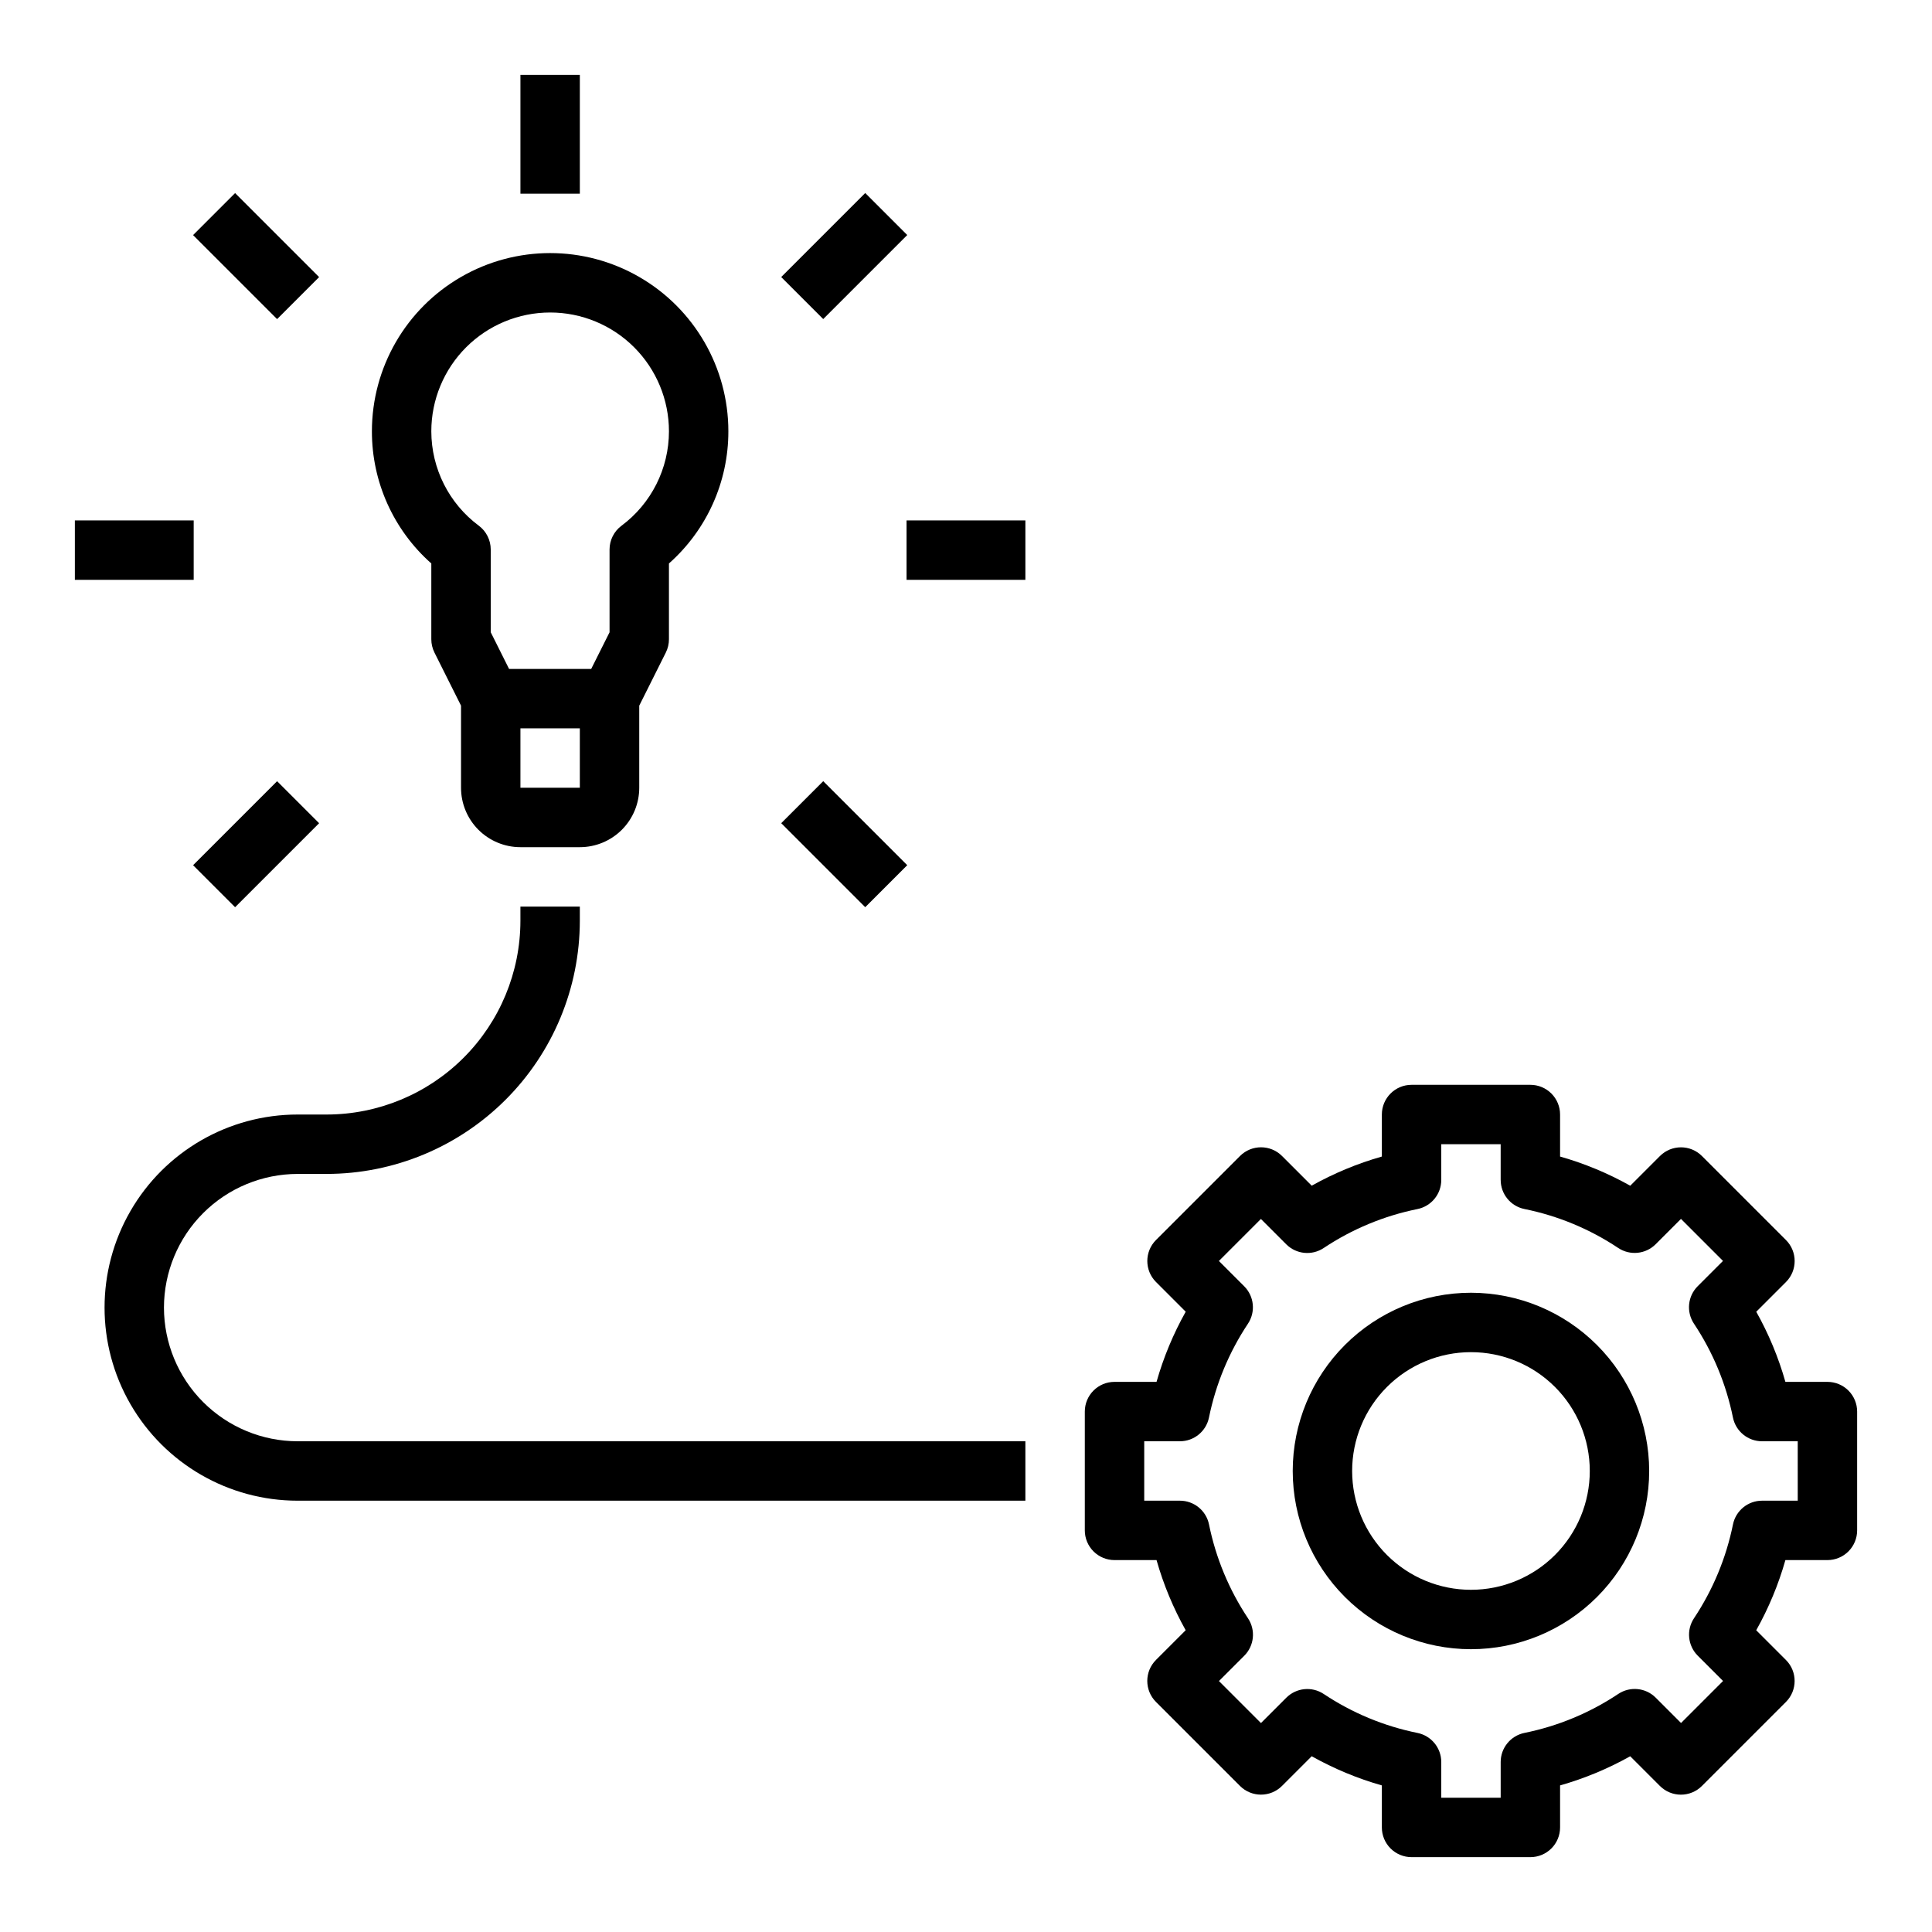
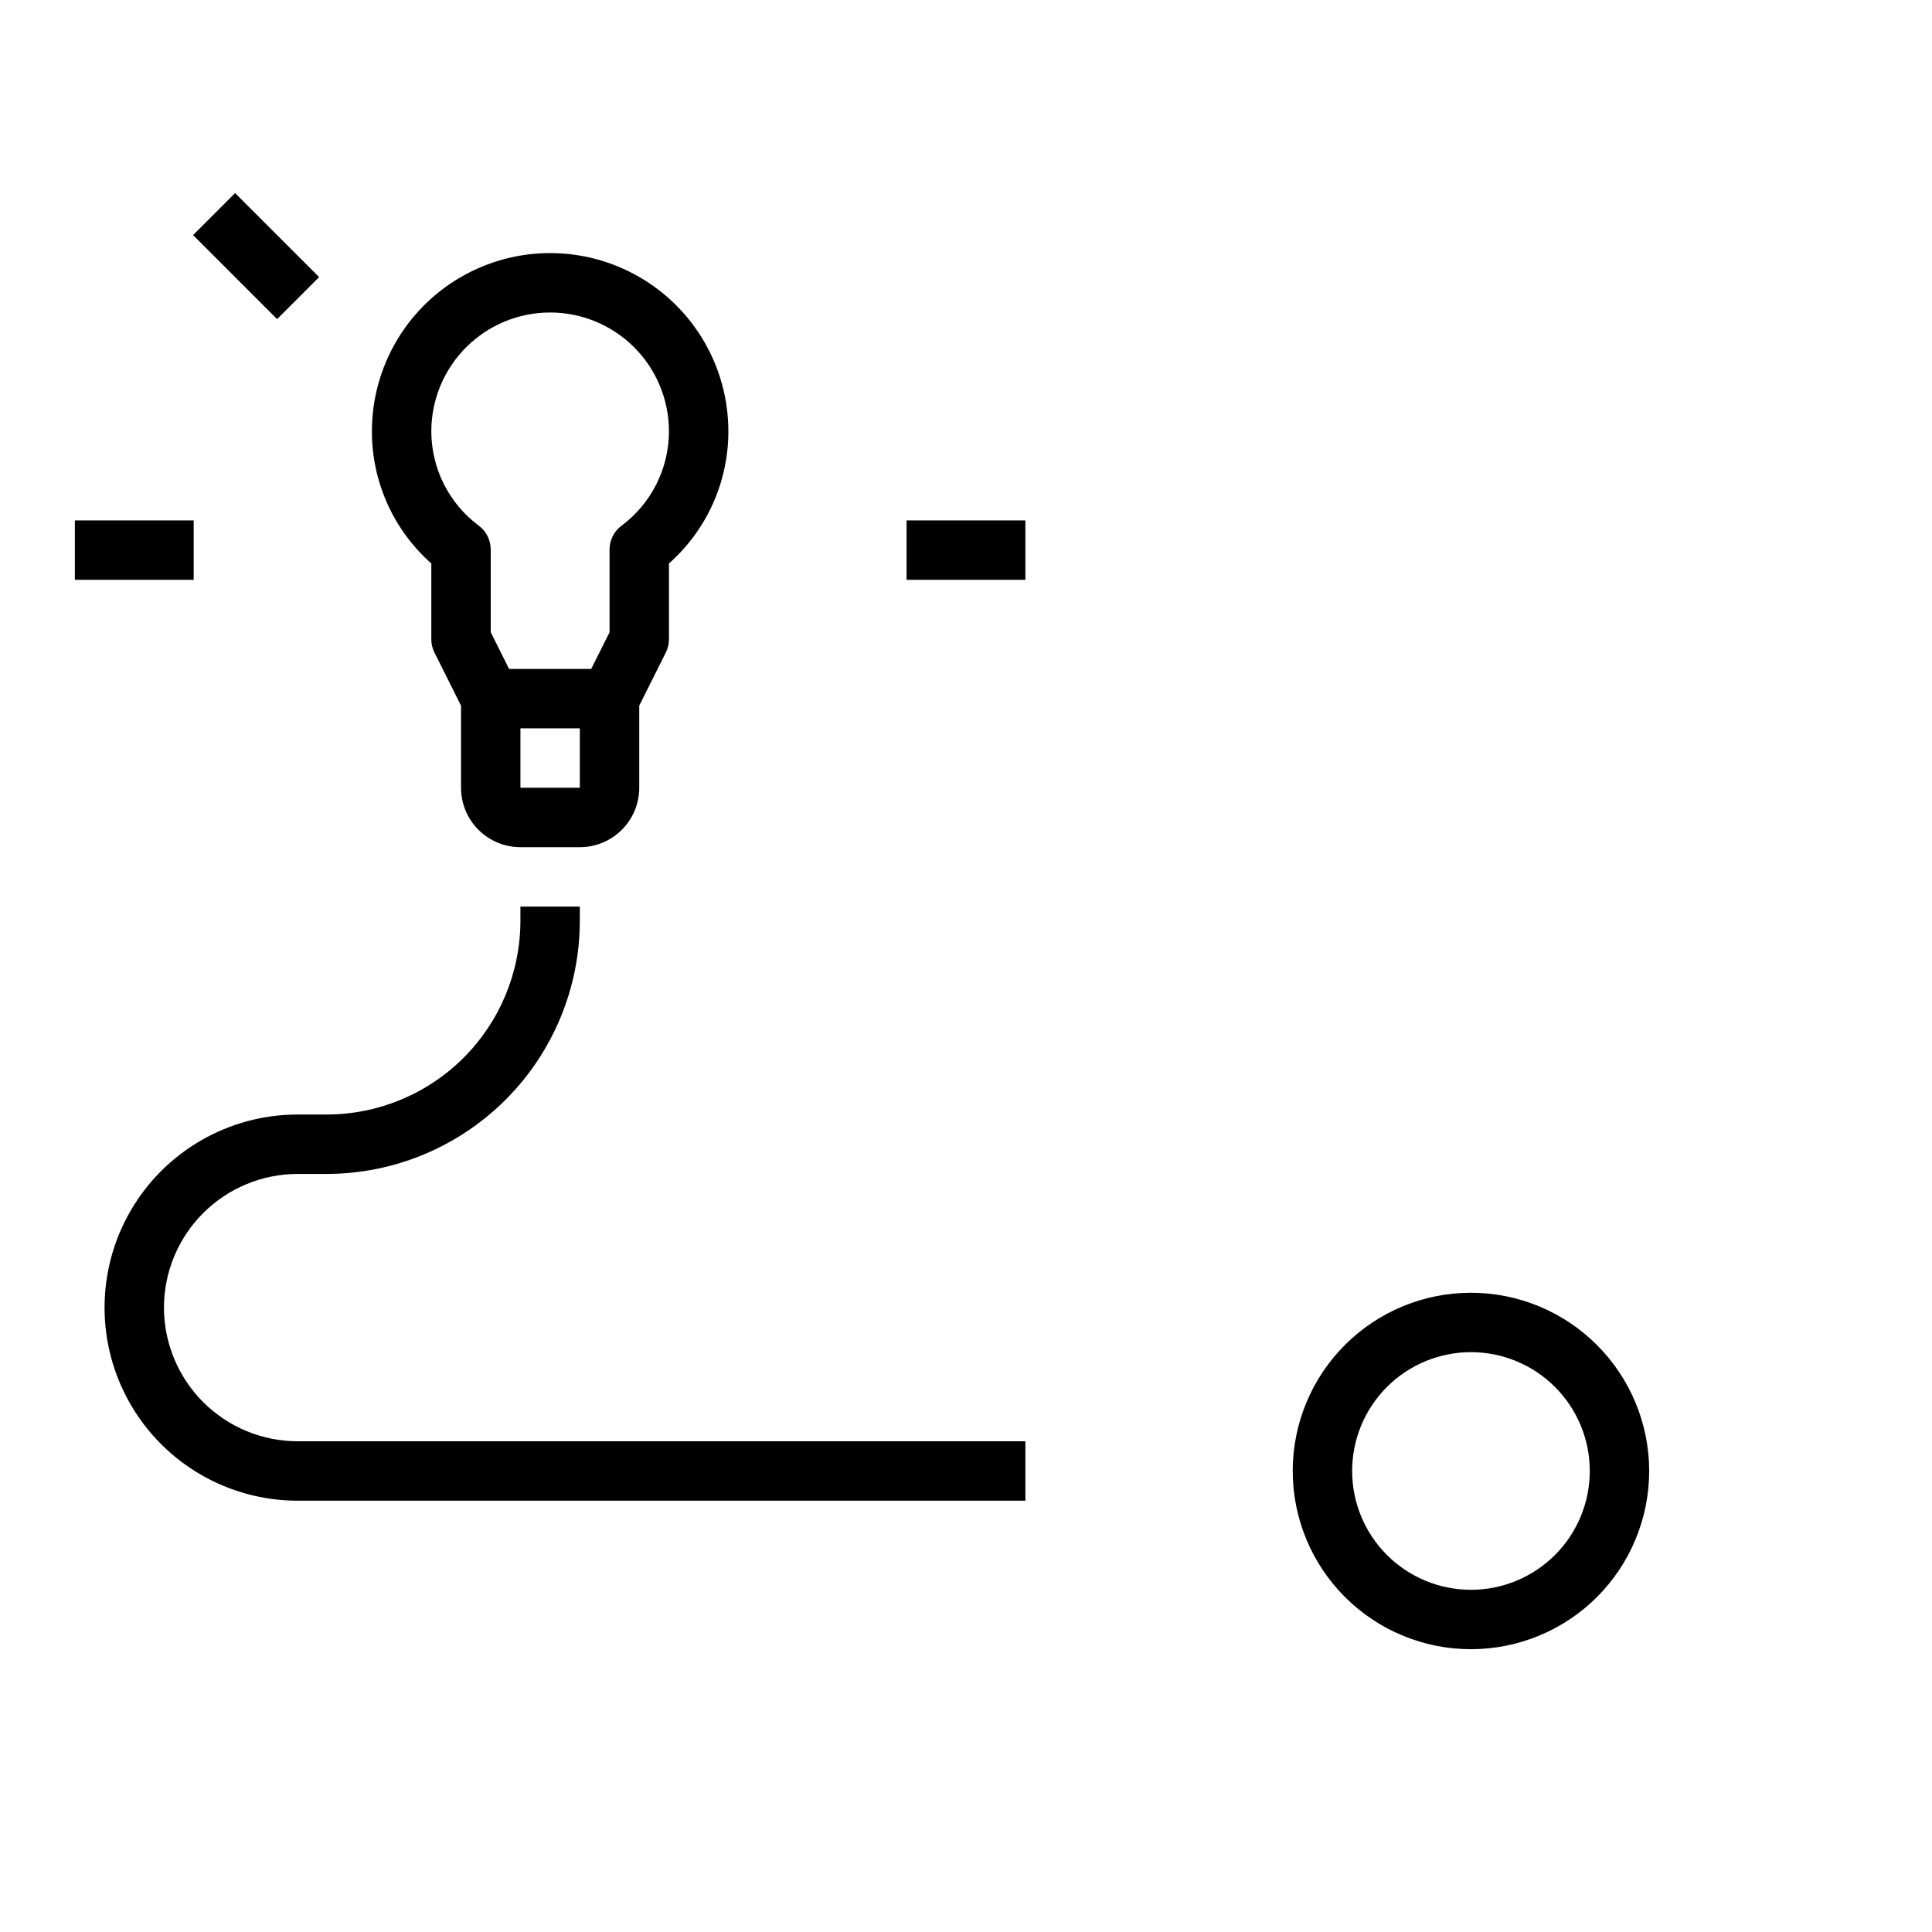
<svg xmlns="http://www.w3.org/2000/svg" fill="#000000" width="800px" height="800px" version="1.1" viewBox="144 144 512 512">
  <g>
-     <path d="m628.29 510.21h-11.141c-1.836-6.477-4.43-12.715-7.723-18.586l7.871-7.871c3.074-3.074 3.074-8.059 0-11.133l-22.262-22.262c-3.074-3.074-8.055-3.074-11.129 0l-7.871 7.871h-0.004c-5.871-3.297-12.113-5.891-18.594-7.731v-11.137c0-2.09-0.828-4.09-2.305-5.566-1.477-1.477-3.477-2.305-5.566-2.305h-31.488c-4.348 0-7.871 3.523-7.871 7.871v11.141-0.004c-6.477 1.84-12.715 4.43-18.586 7.723l-7.871-7.871c-3.074-3.074-8.059-3.074-11.133 0l-22.262 22.262c-3.074 3.074-3.074 8.059 0 11.133l7.871 7.871c-3.297 5.875-5.891 12.113-7.731 18.594h-11.137c-4.348 0-7.871 3.523-7.871 7.871v31.488c0 2.09 0.828 4.09 2.305 5.566 1.477 1.477 3.477 2.305 5.566 2.305h11.141-0.004c1.84 6.477 4.43 12.715 7.723 18.586l-7.871 7.871v0.004c-3.074 3.074-3.074 8.055 0 11.129l22.262 22.262c3.074 3.074 8.059 3.074 11.133 0l7.871-7.871c5.875 3.297 12.113 5.891 18.594 7.731v11.141c0 2.086 0.828 4.09 2.305 5.566 1.477 1.473 3.481 2.305 5.566 2.305h31.488c2.09 0 4.09-0.832 5.566-2.305 1.477-1.477 2.305-3.481 2.305-5.566v-11.141c6.477-1.836 12.715-4.43 18.586-7.723l7.871 7.871h0.004c3.074 3.074 8.055 3.074 11.129 0l22.262-22.262c3.074-3.074 3.074-8.055 0-11.129l-7.871-7.871v-0.004c3.297-5.871 5.891-12.113 7.731-18.594h11.141c2.086 0 4.09-0.828 5.566-2.305 1.473-1.477 2.305-3.477 2.305-5.566v-31.488c0-2.086-0.832-4.09-2.305-5.566-1.477-1.477-3.481-2.305-5.566-2.305zm-7.871 31.488h-9.449c-3.742 0-6.965 2.633-7.715 6.297-1.805 8.875-5.309 17.32-10.328 24.859-2.07 3.121-1.656 7.269 0.992 9.918l6.707 6.707-11.133 11.133-6.707-6.707c-2.644-2.652-6.793-3.07-9.918-1-7.539 5.027-15.988 8.539-24.875 10.336-3.668 0.75-6.301 3.977-6.297 7.723v9.453h-15.746v-9.445c0.008-3.746-2.629-6.973-6.297-7.723-8.879-1.797-17.32-5.305-24.859-10.328-3.121-2.07-7.269-1.652-9.918 1l-6.707 6.707-11.133-11.133 6.707-6.707c2.648-2.648 3.066-6.797 0.992-9.918-5.019-7.543-8.531-15.992-10.336-24.875-0.746-3.664-3.973-6.297-7.715-6.297h-9.453v-15.746h9.445c3.742 0.004 6.969-2.629 7.715-6.297 1.805-8.875 5.312-17.316 10.328-24.859 2.074-3.121 1.656-7.269-0.992-9.918l-6.707-6.707 11.133-11.133 6.707 6.707c2.648 2.652 6.797 3.07 9.918 1 7.543-5.027 15.992-8.539 24.875-10.336 3.672-0.75 6.309-3.981 6.297-7.731v-9.445h15.742v9.445h0.004c-0.004 3.746 2.629 6.977 6.297 7.723 8.879 1.797 17.324 5.305 24.859 10.328 3.125 2.07 7.273 1.652 9.918-1l6.707-6.707 11.133 11.133-6.707 6.707c-2.648 2.648-3.062 6.797-0.992 9.918 5.023 7.547 8.531 15.992 10.336 24.875 0.75 3.668 3.973 6.301 7.715 6.297h9.453z" />
    <path d="m533.82 486.59c-12.527 0-24.543 4.977-33.398 13.836-8.859 8.855-13.836 20.871-13.836 33.398 0 12.527 4.977 24.539 13.836 33.398 8.855 8.855 20.871 13.832 33.398 13.832 12.527 0 24.539-4.977 33.398-13.832 8.855-8.859 13.832-20.871 13.832-33.398-0.012-12.523-4.992-24.531-13.848-33.387s-20.859-13.836-33.383-13.848zm0 78.719v0.004c-8.352 0-16.363-3.32-22.266-9.223-5.906-5.906-9.223-13.914-9.223-22.266 0-8.352 3.316-16.363 9.223-22.266 5.902-5.906 13.914-9.223 22.266-9.223 8.352 0 16.359 3.316 22.266 9.223 5.902 5.902 9.223 13.914 9.223 22.266 0 8.352-3.32 16.359-9.223 22.266-5.906 5.902-13.914 9.223-22.266 9.223z" />
    <path d="m242.56 258.3c-0.02 13.395 5.715 26.148 15.742 35.023v20.082c0 1.223 0.281 2.426 0.828 3.519l7.047 14.082v21.758c0 4.176 1.656 8.18 4.609 11.133 2.953 2.953 6.957 4.613 11.133 4.613h15.746c4.172 0 8.18-1.66 11.133-4.613 2.949-2.953 4.609-6.957 4.609-11.133v-21.758l7.047-14.082c0.543-1.094 0.828-2.297 0.824-3.519v-20.082c10.027-8.875 15.762-21.629 15.746-35.023 0-16.875-9.004-32.465-23.617-40.902s-32.617-8.438-47.23 0c-14.617 8.438-23.617 24.027-23.617 40.902zm39.359 94.465v-15.742h15.742v15.742zm7.871-125.95c8.352 0 16.363 3.32 22.266 9.223 5.906 5.906 9.223 13.914 9.223 22.266-0.004 9.867-4.676 19.152-12.594 25.035-1.984 1.484-3.148 3.82-3.148 6.297v21.93l-4.867 9.715h-21.758l-4.863-9.73v-21.93c0-2.477-1.168-4.812-3.148-6.297-7.918-5.883-12.586-15.156-12.598-25.02 0-8.352 3.32-16.359 9.223-22.266 5.906-5.902 13.914-9.223 22.266-9.223z" />
-     <path d="m281.92 163.84h15.742v31.488h-15.742z" />
    <path d="m384.25 281.92h31.488v15.742h-31.488z" />
    <path d="m163.84 281.92h31.488v15.742h-31.488z" />
-     <path d="m351.03 217.42 22.266-22.266 11.133 11.133-22.266 22.266z" />
-     <path d="m195.17 373.29 22.266-22.266 11.133 11.133-22.266 22.266z" />
-     <path d="m351.03 362.15 11.133-11.133 22.266 22.266-11.133 11.133z" />
    <path d="m195.17 206.3 11.133-11.133 22.266 22.266-11.133 11.133z" />
    <path d="m187.45 490.53c0.012-9.391 3.746-18.398 10.387-25.039s15.645-10.375 25.039-10.387h7.715c17.781-0.02 34.828-7.094 47.402-19.668 12.574-12.57 19.645-29.617 19.668-47.402v-3.777h-15.746v3.777c-0.016 13.609-5.43 26.652-15.051 36.277-9.621 9.621-22.668 15.035-36.273 15.051h-7.715c-18.281 0-35.172 9.75-44.312 25.582-9.141 15.832-9.141 35.34 0 51.168 9.141 15.832 26.031 25.586 44.312 25.586h192.86v-15.746h-192.86c-9.395-0.008-18.398-3.746-25.039-10.387s-10.375-15.645-10.387-25.035z" />
  </g>
</svg>